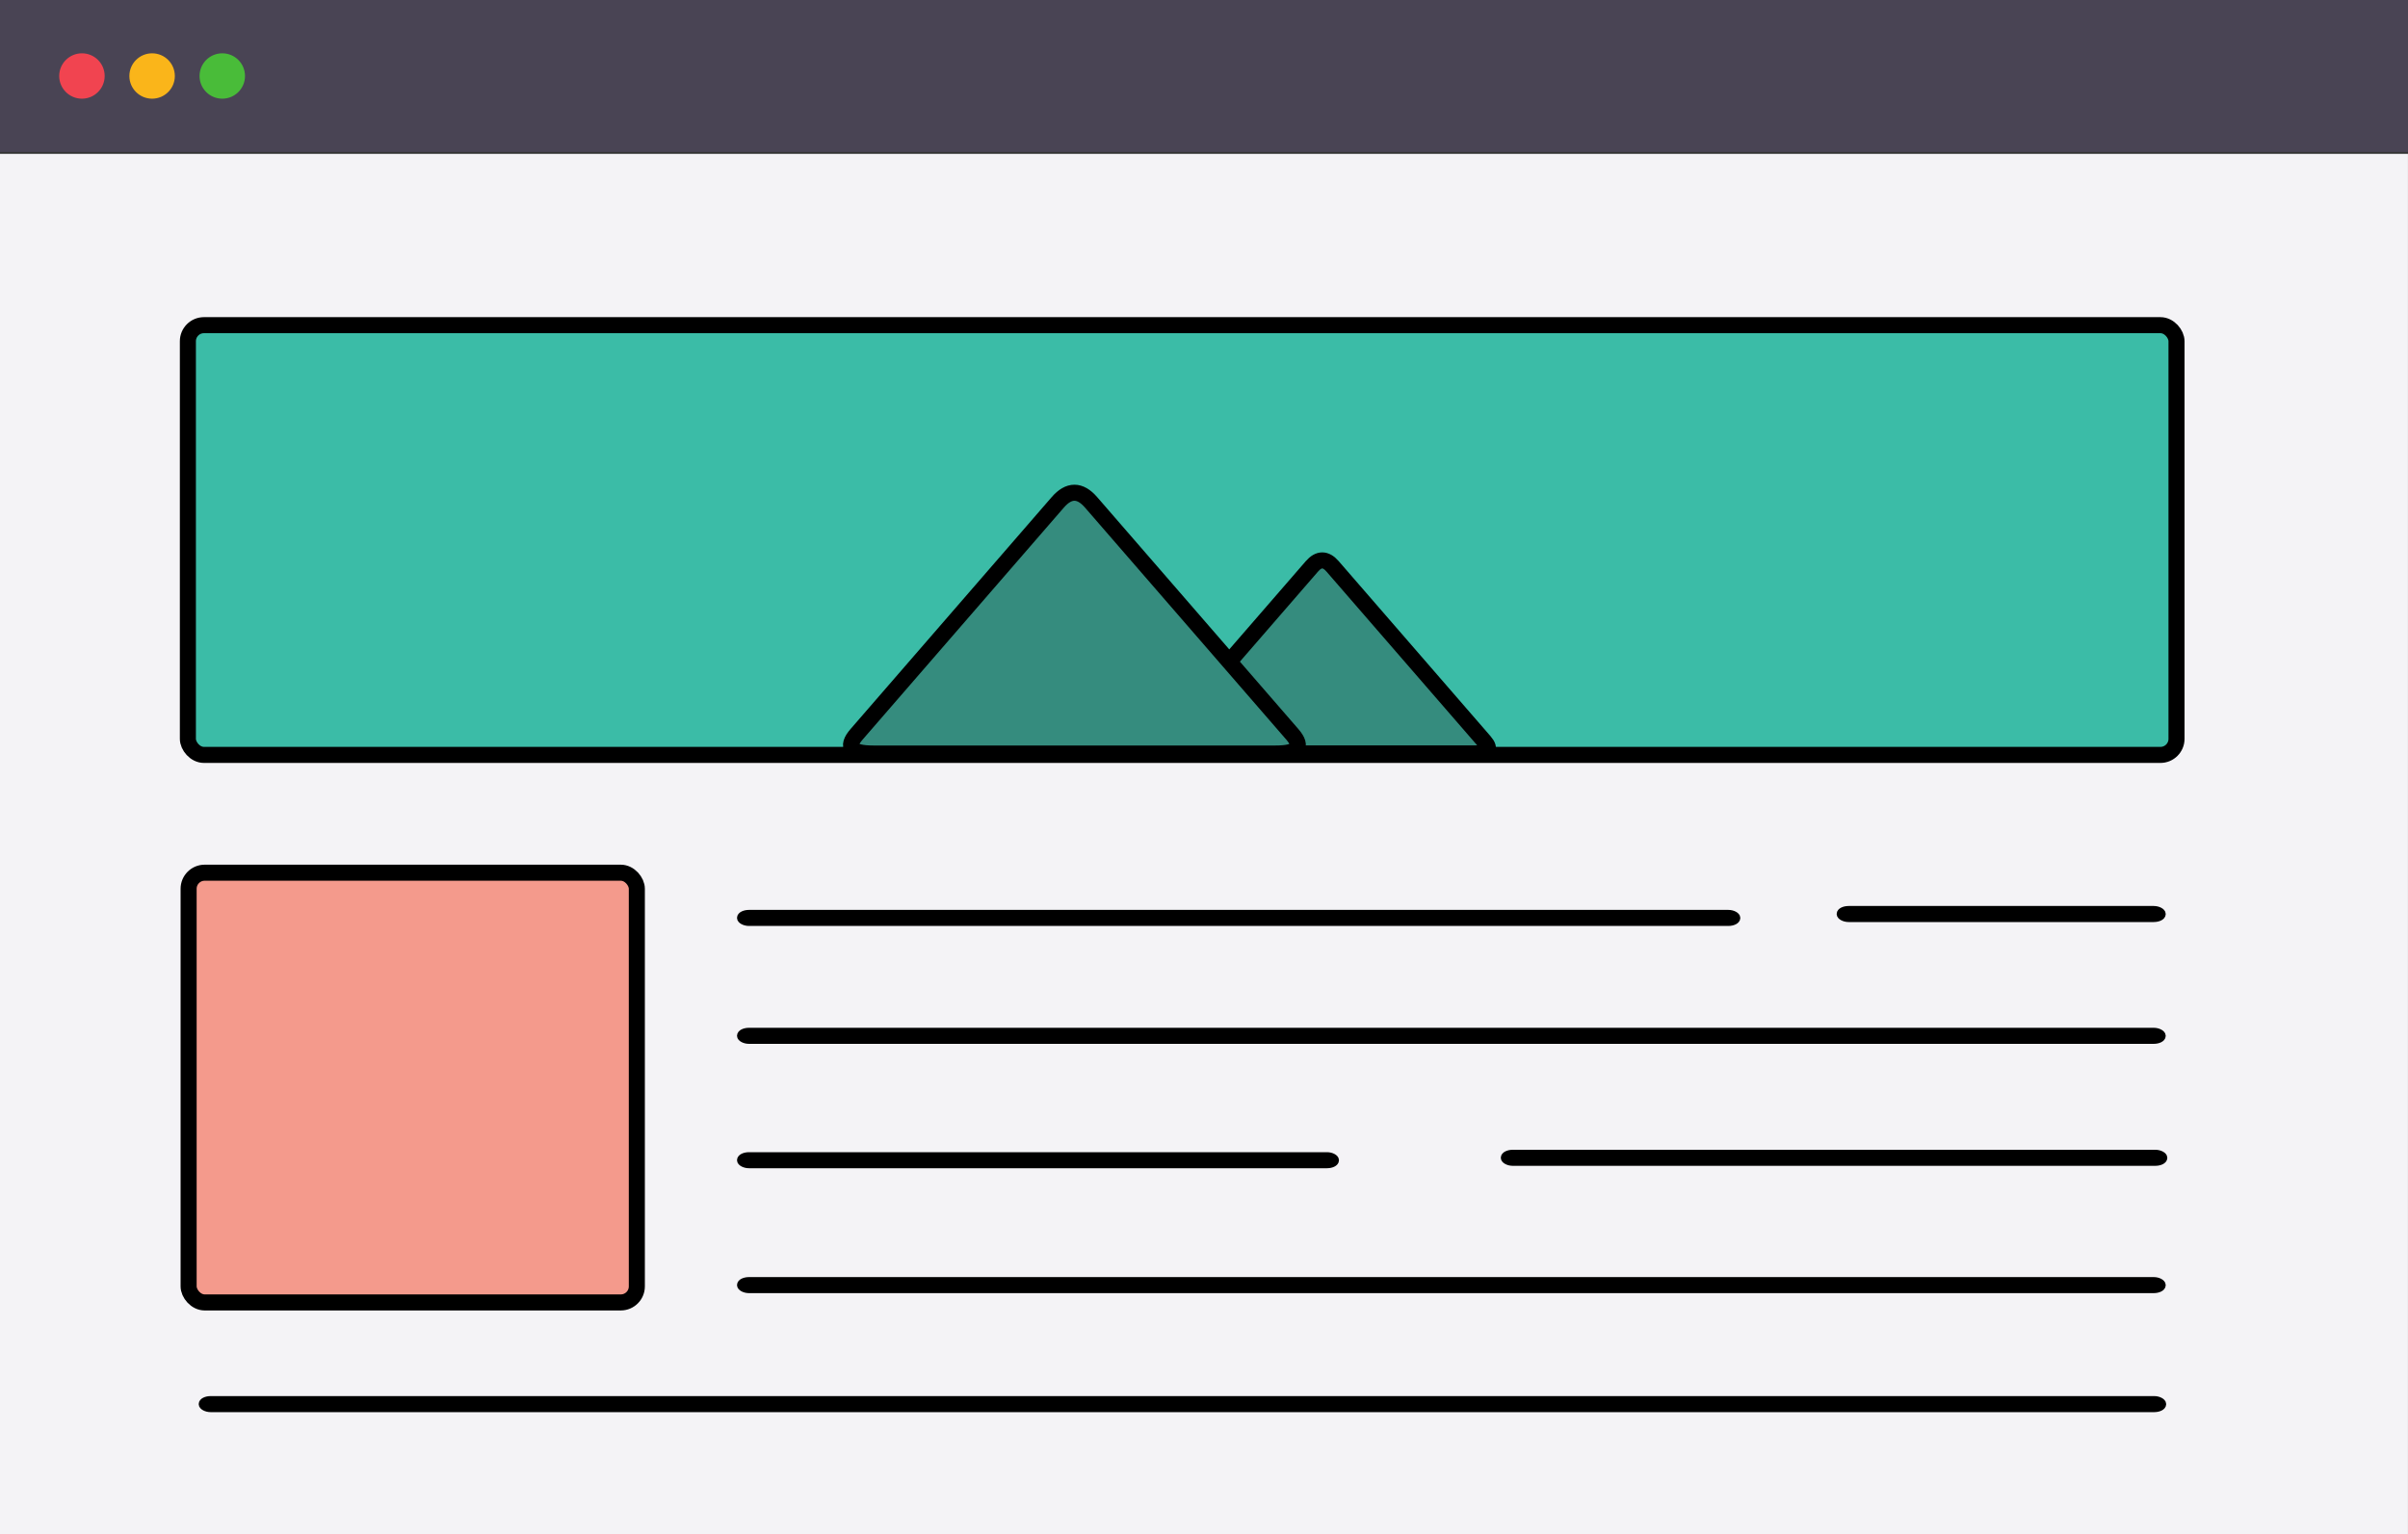
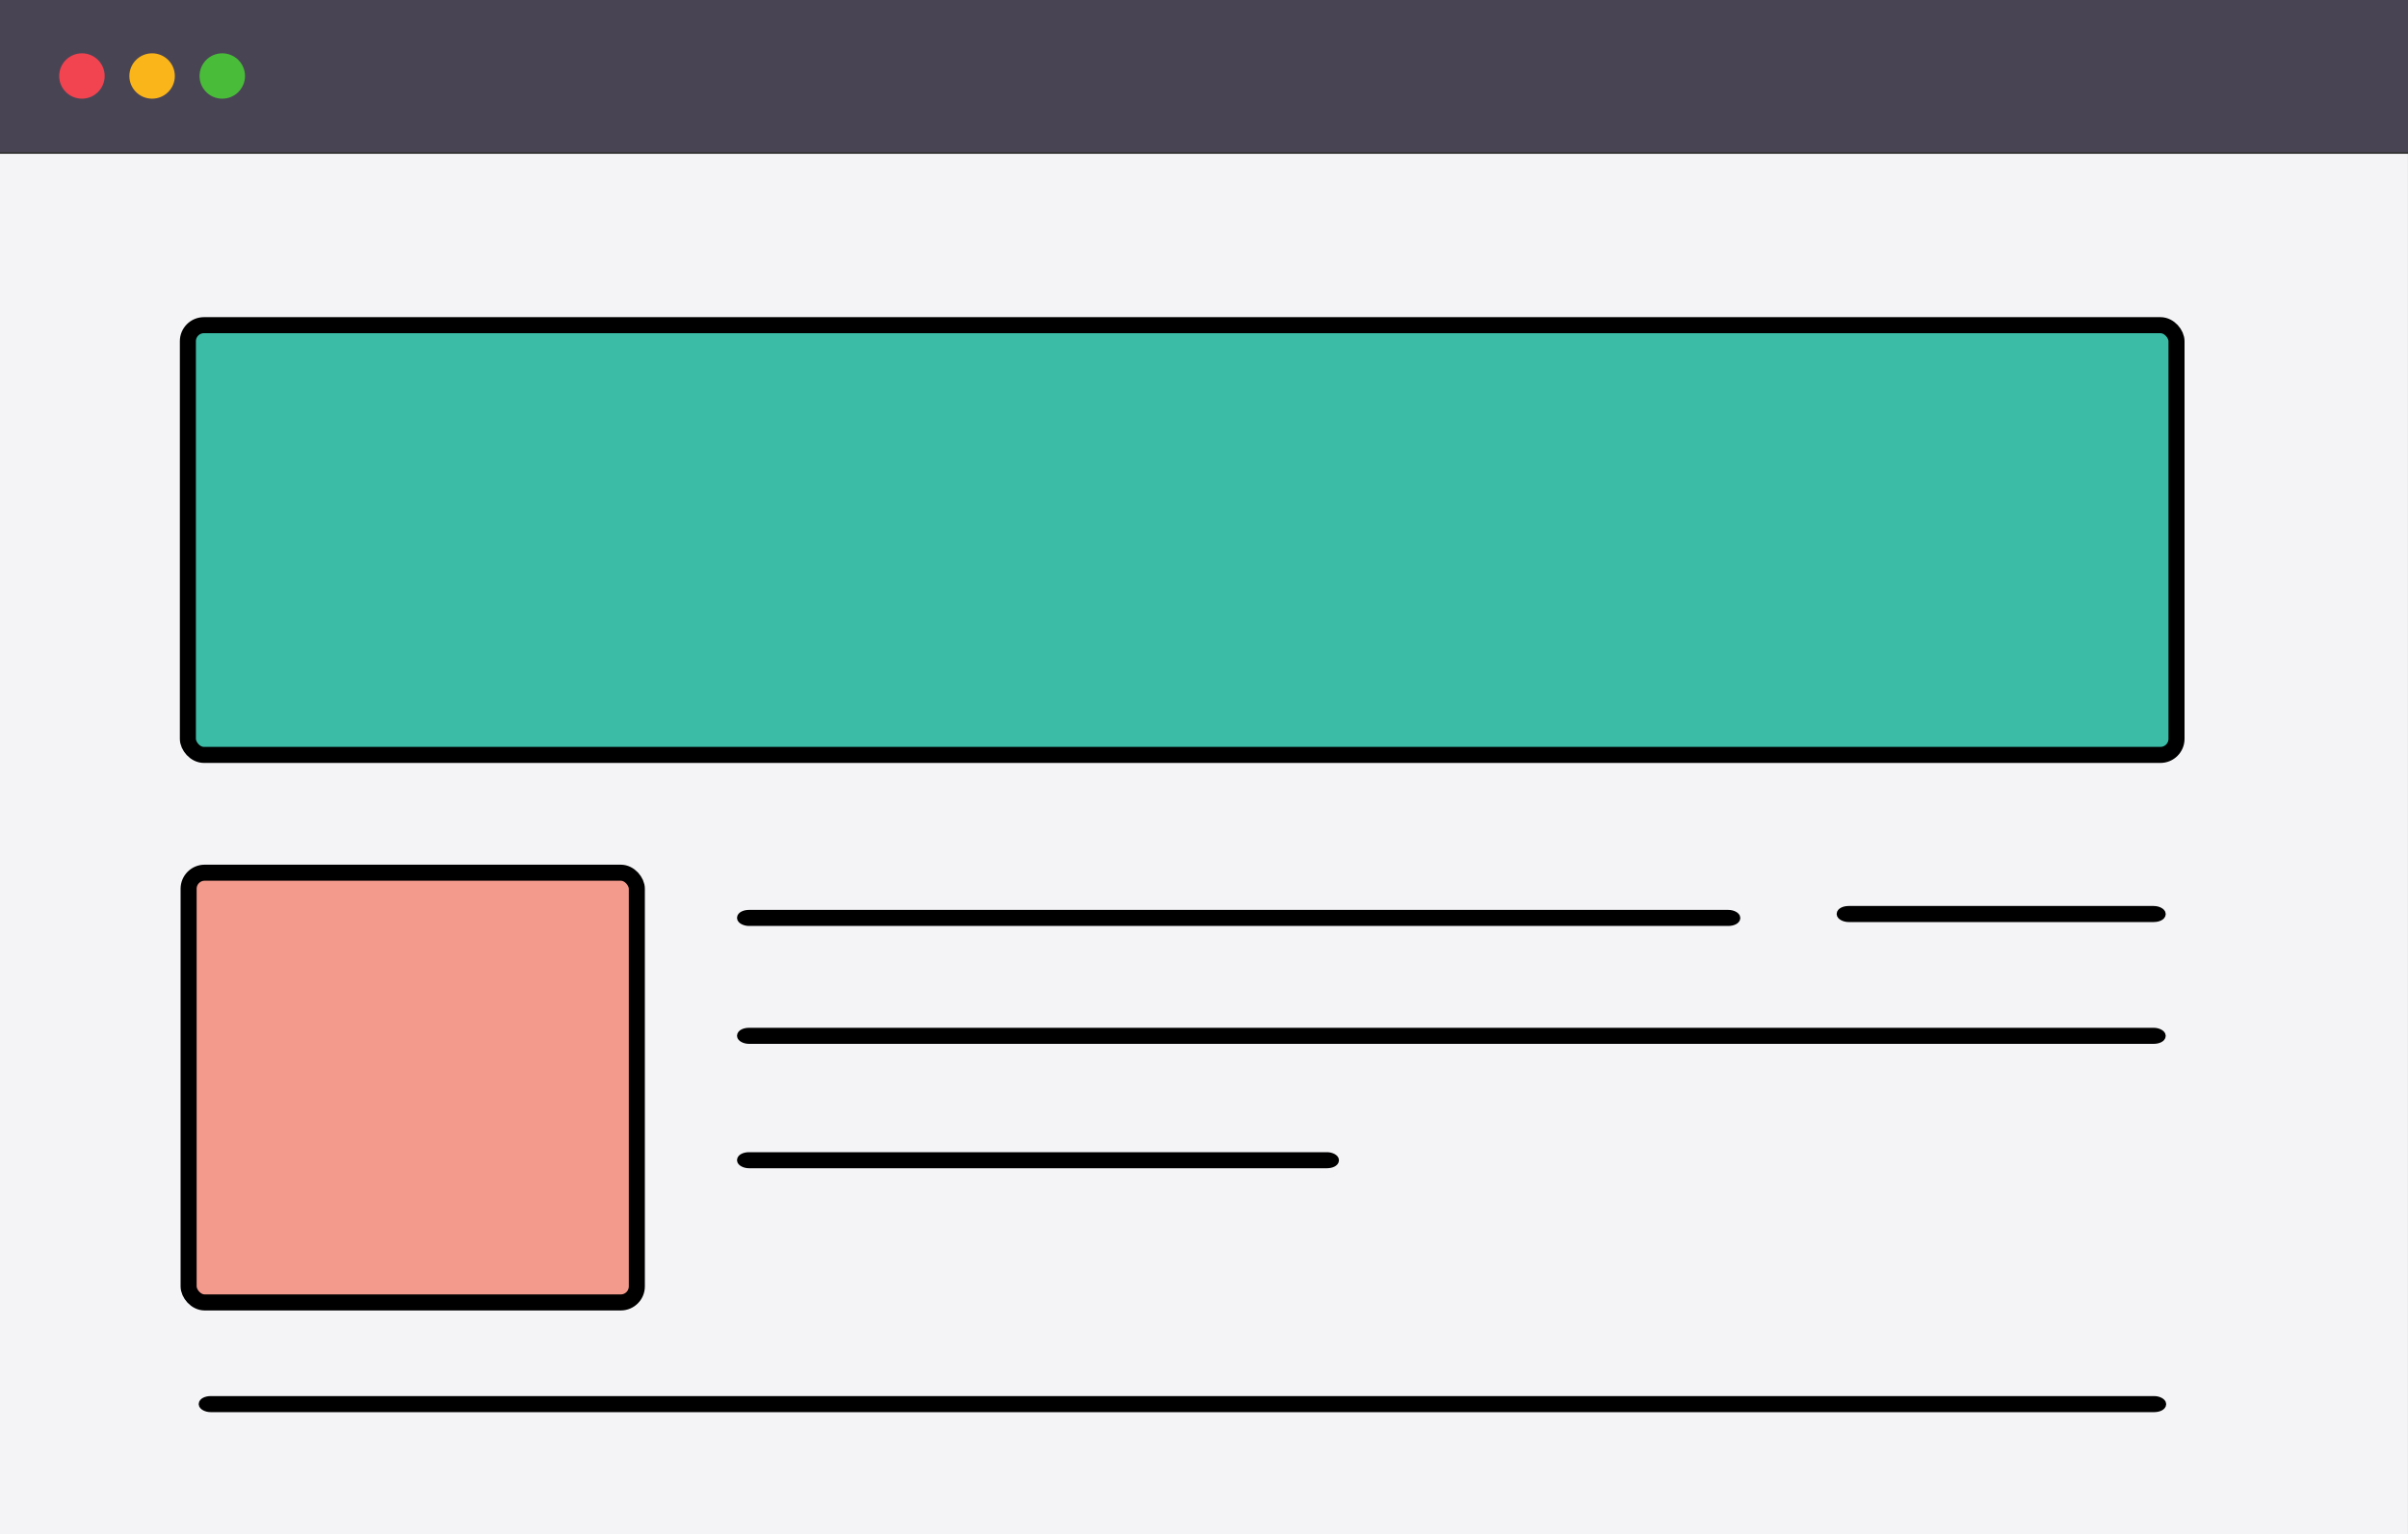
<svg xmlns="http://www.w3.org/2000/svg" xmlns:ns1="https://boxy-svg.com" viewBox="101.42 124.09 300 191.17">
  <rect x="101.42" y="124.09" width="300" height="191.17" fill="#333333" stroke="none" />
  <defs>
    <ns1:export>
      <ns1:file format="svg" href="#object-1" path="Unbetitelt 2.svg" />
      <ns1:file format="svg" href="#object-11" path="Unbetitelt 12.svg" />
      <ns1:file format="svg" href="#object-12" path="Unbetitelt 13.svg" />
    </ns1:export>
  </defs>
  <rect x="101.416" y="124.086" width="300" height="18.947" style="stroke: rgb(0, 0, 0); fill-rule: nonzero; stroke-width: 0; paint-order: stroke; fill: rgb(73, 68, 84);" id="object-1" />
  <rect x="101.416" y="143.26" width="300" height="172" style="fill: rgb(244, 243, 246); stroke-width: 1;" id="object-11" />
  <g transform="matrix(1, 0, 0, 1, 20.046, -133.974)" id="object-12">
    <path fill="#f14450" d="M 91.582 270.361 C 90.019 270.361 88.75 269.094 88.75 267.535 C 88.75 265.973 90.019 264.707 91.582 264.707 C 93.147 264.707 94.414 265.973 94.414 267.535 C 94.414 269.094 93.147 270.361 91.582 270.361" fill-opacity="1" fill-rule="nonzero" style="stroke-width: 1;" id="path-7" />
    <path fill="#fab51a" d="M 100.324 270.361 C 98.761 270.361 97.491 269.094 97.491 267.535 C 97.491 265.973 98.761 264.707 100.324 264.707 C 101.89 264.707 103.156 265.973 103.156 267.535 C 103.156 269.094 101.89 270.361 100.324 270.361" fill-opacity="1" fill-rule="nonzero" style="stroke-width: 1;" id="path-8" />
    <path fill="#49bc39" d="M 109.067 270.361 C 107.502 270.361 106.235 269.094 106.235 267.535 C 106.235 265.973 107.502 264.707 109.067 264.707 C 110.631 264.707 111.898 265.973 111.898 267.535 C 111.898 269.094 110.631 270.361 109.067 270.361" fill-opacity="1" fill-rule="nonzero" style="stroke-width: 1;" id="path-9" />
  </g>
  <rect x="124.827" y="164.612" width="247.753" height="53.55" style="stroke: rgb(0, 0, 0); stroke-miterlimit: 1; stroke-linecap: round; stroke-width: 2; fill: rgb(59, 188, 167);" rx="2" ry="2" />
  <rect x="124.919" y="232.843" width="55.841" height="53.55" style="stroke: rgb(0, 0, 0); stroke-width: 2; fill: rgb(244, 154, 140);" rx="2" ry="2" />
  <rect x="193.738" y="237.977" width="124" height="1" style="stroke: rgb(0, 0, 0); paint-order: fill; fill-rule: nonzero; stroke-linejoin: round; stroke-linecap: round; stroke-width: 1;" rx="1" ry="1" />
  <rect x="193.738" y="252.669" width="177" height="1" style="stroke: rgb(0, 0, 0); paint-order: fill; fill-rule: nonzero; stroke-linejoin: round; stroke-linecap: round; stroke-width: 1;" rx="1" ry="1" />
  <rect x="193.738" y="268.17" width="74" height="1" style="stroke: rgb(0, 0, 0); paint-order: fill; fill-rule: nonzero; stroke-linejoin: round; stroke-linecap: round; stroke-width: 1;" rx="1" ry="1" />
-   <rect x="193.738" y="283.734" width="177" height="1" style="stroke: rgb(0, 0, 0); paint-order: fill; fill-rule: nonzero; stroke-linejoin: round; stroke-linecap: round; stroke-width: 1;" rx="1" ry="1" />
  <rect x="126.673" y="298.564" width="244.122" height="1" style="stroke: rgb(0, 0, 0); paint-order: fill; fill-rule: nonzero; stroke-linejoin: round; stroke-linecap: round; stroke-width: 1;" rx="1" ry="1" />
-   <rect x="288.894" y="267.869" width="82.043" height="1" style="stroke: rgb(0, 0, 0); paint-order: fill; fill-rule: nonzero; stroke-linejoin: round; stroke-linecap: round; stroke-width: 1;" rx="1" ry="1" />
  <rect x="330.738" y="237.49" width="40" height="1" style="stroke: rgb(0, 0, 0); paint-order: fill; fill-rule: nonzero; stroke-linejoin: round; stroke-linecap: round; stroke-width: 1;" rx="1" ry="1" />
-   <path d="M 264.861 194.67 Q 266.152 193.182 267.442 194.67 L 286.366 216.492 Q 287.656 217.98 285.075 217.98 L 247.228 217.98 Q 244.647 217.98 245.937 216.492 Z" ns1:shape="triangle 244.647 193.182 43.009 24.798 0.5 0.06 1@7d864dff" style="stroke: rgb(0, 0, 0); stroke-width: 2; stroke-dashoffset: 100px; fill: rgb(53, 140, 126);" />
-   <path d="M 233.203 186.689 C 234.587 185.094 235.97 185.094 237.352 186.689 L 262.423 215.598 C 263.806 217.193 263.115 217.99 260.349 217.99 L 210.21 217.99 C 207.444 217.99 206.752 217.193 208.136 215.598 L 233.203 186.689 Z" style="stroke: rgb(0, 0, 0); stroke-width: 2; stroke-dashoffset: 100px; stroke-miterlimit: 3.45; stroke-linecap: square; fill: rgb(53, 140, 126); transform-origin: 235.279px 201.741px;" />
</svg>